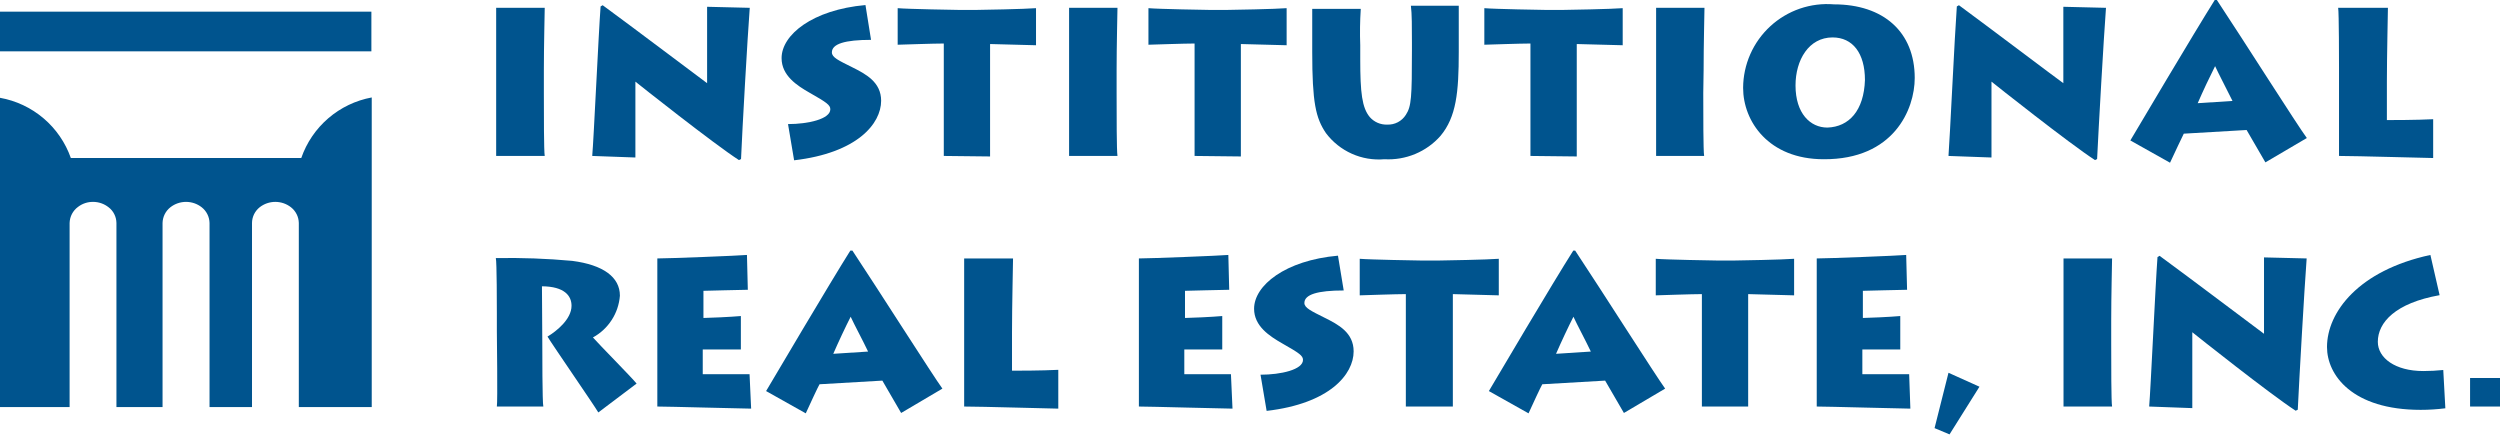
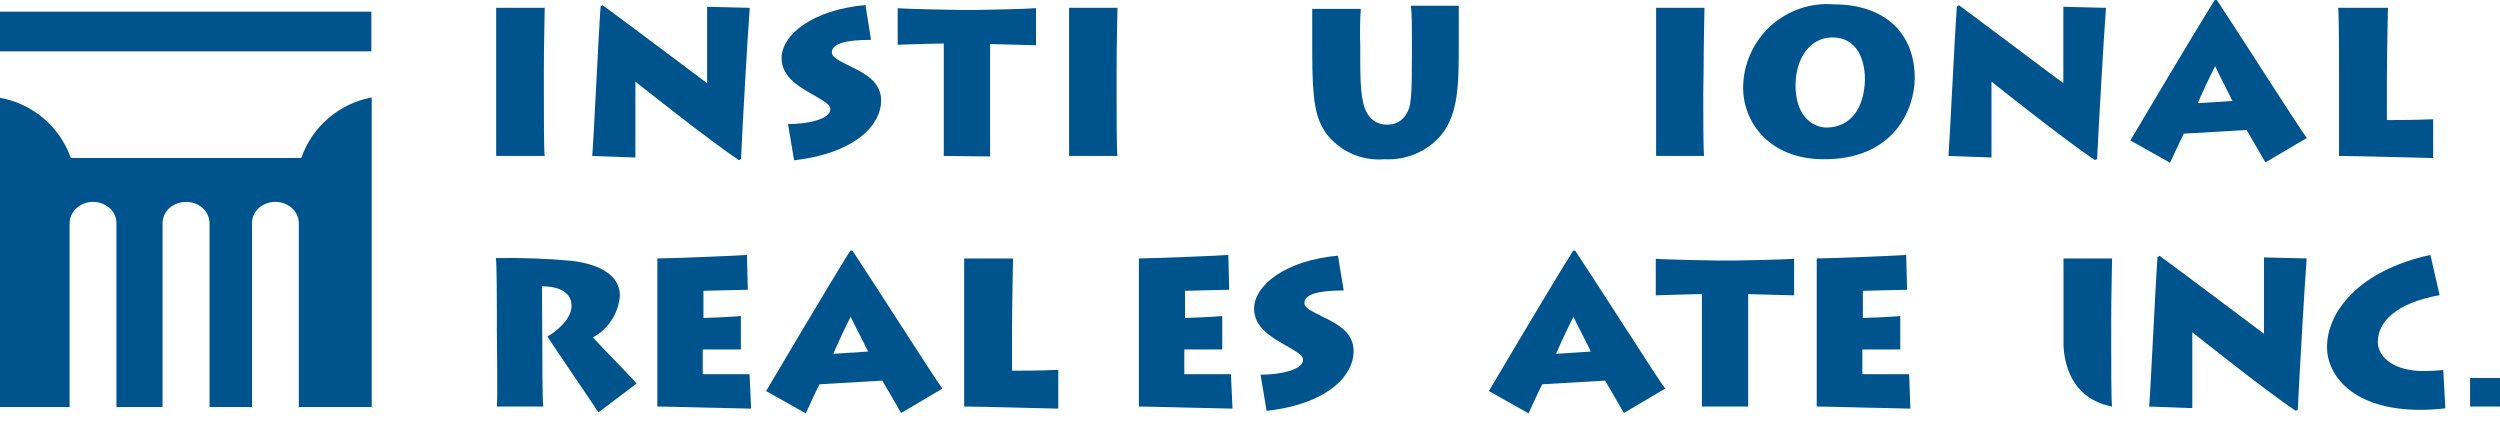
<svg xmlns="http://www.w3.org/2000/svg" viewBox="0 0 101 18" fill="none">
  <g clip-path="url(#clip0_1067_390)">
    <path d="M15.004 0.471H0V2.074H15.004V0.471Z" fill="#00548E" />
    <path fill-rule="evenodd" clip-rule="evenodd" d="M12.171 6.384H2.862C2.643 5.762 2.263 5.208 1.76 4.781C1.257 4.353 0.65 4.067 0 3.951V16.445H2.812V9.098C2.812 9.098 2.812 9.042 2.812 9.007C2.816 8.88 2.848 8.756 2.906 8.644C2.965 8.532 3.048 8.435 3.15 8.36C3.325 8.225 3.541 8.153 3.762 8.156C3.989 8.156 4.209 8.233 4.387 8.374C4.485 8.448 4.564 8.544 4.618 8.654C4.673 8.763 4.702 8.884 4.704 9.007C4.708 9.018 4.708 9.031 4.704 9.042V16.445H6.567V9.098C6.564 9.068 6.564 9.037 6.567 9.007C6.57 8.884 6.6 8.764 6.654 8.655C6.709 8.545 6.787 8.45 6.883 8.374C7.064 8.232 7.287 8.156 7.516 8.156C7.746 8.156 7.968 8.232 8.149 8.374C8.245 8.45 8.323 8.545 8.378 8.655C8.433 8.764 8.462 8.884 8.465 9.007C8.466 9.018 8.466 9.03 8.465 9.042V16.445H10.181V9.098C10.177 9.068 10.177 9.037 10.181 9.007C10.182 8.885 10.211 8.765 10.264 8.655C10.318 8.546 10.395 8.45 10.49 8.374C10.671 8.232 10.894 8.156 11.123 8.156C11.352 8.156 11.575 8.232 11.756 8.374C11.852 8.45 11.93 8.545 11.985 8.655C12.04 8.764 12.069 8.884 12.072 9.007C12.073 9.018 12.073 9.03 12.072 9.042V16.445H15.018V3.937C14.37 4.057 13.765 4.347 13.264 4.777C12.764 5.207 12.387 5.761 12.171 6.384Z" fill="#00548E" />
    <path d="M21.972 3.755C21.972 4.598 21.972 6.11 22.007 6.3H20.045C20.045 5.927 20.045 3.958 20.045 3.74V2.826C20.045 2.686 20.045 0.513 20.045 0.316H22.007C22.007 0.464 21.972 1.835 21.972 2.841V3.755Z" fill="#00548E" />
    <path d="M23.926 6.3C23.983 5.702 24.18 1.378 24.264 0.26L24.348 0.211C25.551 1.09 28.258 3.136 28.567 3.361C28.567 2.897 28.567 0.633 28.567 0.274L30.29 0.316C30.198 1.526 29.987 5.238 29.938 6.426L29.854 6.468C28.841 5.815 25.797 3.403 25.67 3.298C25.67 3.642 25.67 6.11 25.67 6.363L23.926 6.3Z" fill="#00548E" />
    <path d="M31.836 5.013C32.652 5.013 33.545 4.809 33.545 4.415C33.545 4.247 33.404 4.141 32.722 3.755C32.188 3.452 31.576 3.051 31.576 2.348C31.576 1.406 32.828 0.394 34.965 0.204L35.19 1.61C34.135 1.61 33.608 1.772 33.608 2.116C33.608 2.32 33.875 2.44 34.424 2.714C34.972 2.988 35.598 3.312 35.598 4.071C35.598 4.999 34.628 6.18 32.082 6.476L31.836 5.013Z" fill="#00548E" />
    <path d="M38.129 6.3C38.129 6.082 38.129 4.894 38.129 3.965V1.758C37.728 1.758 36.533 1.8 36.266 1.807V0.33C36.645 0.366 38.649 0.401 38.741 0.401H39.444C39.605 0.401 41.441 0.366 41.855 0.33V1.828L39.999 1.779V4.12C39.999 4.992 39.999 6.152 39.999 6.321L38.129 6.3Z" fill="#00548E" />
    <path d="M45.111 3.755C45.111 4.598 45.111 6.11 45.146 6.3H43.191C43.191 5.927 43.191 3.958 43.191 3.74V2.826C43.191 2.686 43.191 0.513 43.191 0.316H45.146C45.146 0.464 45.111 1.835 45.111 2.841V3.755Z" fill="#00548E" />
-     <path d="M48.261 6.3C48.261 6.082 48.261 4.894 48.261 3.965V1.758C47.853 1.758 46.658 1.8 46.397 1.807V0.33C46.777 0.366 48.774 0.401 48.865 0.401H49.568C49.73 0.401 51.572 0.366 51.98 0.33V1.828L50.131 1.779V4.12C50.131 4.992 50.131 6.152 50.131 6.321L48.261 6.3Z" fill="#00548E" />
    <path d="M54.954 2.398C54.954 3.748 55.024 4.352 55.341 4.732C55.428 4.831 55.537 4.91 55.658 4.962C55.78 5.014 55.912 5.039 56.044 5.034C56.193 5.04 56.341 5.007 56.473 4.938C56.605 4.869 56.716 4.766 56.796 4.64C57.021 4.296 57.042 3.937 57.042 2.025V1.709C57.042 1.125 57.042 0.541 57 0.232H58.934C58.934 0.415 58.934 1.055 58.934 1.723V2.109C58.934 3.726 58.835 4.725 58.195 5.491C57.914 5.809 57.564 6.059 57.172 6.222C56.779 6.385 56.355 6.457 55.931 6.433C55.481 6.472 55.027 6.396 54.614 6.211C54.201 6.027 53.841 5.74 53.569 5.379C53.154 4.767 53.014 4.141 53.014 2.095V1.638C53.014 1.252 53.014 0.548 53.014 0.359H54.975C54.943 0.848 54.936 1.338 54.954 1.828V2.398Z" fill="#00548E" />
-     <path d="M61.83 6.3C61.83 6.082 61.83 4.894 61.83 3.965V1.758C61.43 1.758 60.227 1.8 59.967 1.807V0.33C60.347 0.366 62.344 0.401 62.442 0.401H63.145C63.307 0.401 65.142 0.366 65.557 0.33V1.828L63.701 1.779V4.12C63.701 4.992 63.701 6.152 63.701 6.321L61.83 6.3Z" fill="#00548E" />
    <path d="M68.812 3.755C68.812 4.598 68.812 6.11 68.847 6.3H66.907C66.907 5.927 66.907 3.958 66.907 3.74V2.826C66.907 2.686 66.907 0.513 66.907 0.316H68.861C68.861 0.464 68.826 1.835 68.826 2.841L68.812 3.755Z" fill="#00548E" />
    <path d="M70.422 3.551C70.424 3.082 70.522 2.62 70.711 2.191C70.9 1.763 71.175 1.378 71.52 1.061C71.864 0.744 72.271 0.502 72.713 0.349C73.156 0.197 73.626 0.138 74.092 0.176C76.096 0.176 77.355 1.294 77.355 3.15C77.355 4.423 76.504 6.447 73.678 6.433C71.449 6.433 70.422 4.901 70.422 3.551ZM75.344 3.234C75.344 2.144 74.845 1.512 74.036 1.512C73.073 1.512 72.539 2.426 72.539 3.452C72.539 4.584 73.136 5.154 73.825 5.154C74.704 5.126 75.302 4.465 75.344 3.234Z" fill="#00548E" />
    <path d="M78.719 6.3C78.768 5.702 78.972 1.378 79.056 0.26L79.141 0.211C80.336 1.09 83.043 3.136 83.359 3.361C83.359 2.897 83.359 0.633 83.359 0.274L85.082 0.316C84.99 1.526 84.779 5.238 84.723 6.426L84.639 6.468C83.626 5.815 80.582 3.403 80.456 3.298C80.456 3.642 80.456 6.11 80.456 6.363L78.719 6.3Z" fill="#00548E" />
    <path d="M86.066 5.674C86.319 5.245 88.661 1.294 89.476 0H89.561C90.573 1.526 92.837 5.097 93.196 5.576L91.522 6.56L90.763 5.252L88.225 5.4C88.161 5.519 87.859 6.173 87.669 6.574L86.066 5.674ZM90.193 4.078C89.954 3.593 89.638 2.995 89.49 2.672C89.286 3.073 88.991 3.698 88.787 4.169L90.193 4.078Z" fill="#00548E" />
    <path d="M96.472 0.316C96.472 0.506 96.43 2.243 96.43 3.305V4.851C96.634 4.851 97.625 4.851 98.3 4.816V6.384C98.103 6.384 95.171 6.3 94.496 6.3C94.496 5.857 94.496 4.05 94.496 3.846V2.728C94.496 2.587 94.496 0.471 94.461 0.316H96.472Z" fill="#00548E" />
    <path d="M21.909 13.844C21.909 14.167 21.909 16.298 21.951 16.424H20.073C20.109 16.221 20.073 13.549 20.073 13.373V12.67C20.073 12.417 20.073 10.56 20.031 10.427C21.061 10.408 22.092 10.445 23.118 10.539C24.369 10.701 25.044 11.193 25.044 11.946C25.017 12.295 24.904 12.633 24.713 12.927C24.523 13.222 24.262 13.465 23.954 13.633C24.208 13.921 25.501 15.229 25.719 15.496L24.172 16.663C23.983 16.34 22.344 13.97 22.119 13.598C22.485 13.38 23.09 12.895 23.09 12.353C23.09 11.953 22.808 11.573 21.895 11.566L21.909 13.844Z" fill="#00548E" />
    <path d="M30.346 16.509C30.043 16.509 26.999 16.424 26.556 16.424C26.556 15.981 26.556 14.175 26.556 13.978V12.853C26.556 12.712 26.556 10.68 26.556 10.441C27.034 10.441 29.868 10.329 30.177 10.3L30.212 11.707C29.896 11.707 28.574 11.749 28.419 11.749V12.846C28.588 12.846 29.558 12.803 29.931 12.768V14.118H28.391V15.117C28.616 15.117 29.889 15.117 30.282 15.117L30.346 16.509Z" fill="#00548E" />
    <path d="M30.95 15.799C31.203 15.37 33.538 11.418 34.353 10.125H34.438C35.45 11.65 37.721 15.222 38.073 15.7L36.406 16.684L35.647 15.377L33.109 15.524C33.039 15.644 32.736 16.298 32.553 16.699L30.95 15.799ZM35.071 14.203C34.839 13.717 34.515 13.12 34.367 12.796C34.163 13.197 33.868 13.823 33.664 14.294L35.071 14.203Z" fill="#00548E" />
    <path d="M40.927 10.441C40.927 10.631 40.885 12.367 40.885 13.429V14.976C41.089 14.976 42.087 14.976 42.755 14.941V16.509C42.551 16.509 39.627 16.424 38.952 16.424C38.952 15.981 38.952 14.175 38.952 13.971V12.853C38.952 12.712 38.952 10.596 38.952 10.441H40.927Z" fill="#00548E" />
    <path d="M49.793 16.509C49.491 16.509 46.447 16.424 46.011 16.424C46.011 15.981 46.011 14.175 46.011 13.978V12.853C46.011 12.712 46.011 10.68 46.011 10.441C46.482 10.441 49.315 10.329 49.625 10.3L49.66 11.707C49.35 11.707 48.022 11.749 47.874 11.749V12.846C48.043 12.846 49.013 12.803 49.379 12.768V14.118H47.846V15.117C48.064 15.117 49.336 15.117 49.73 15.117L49.793 16.509Z" fill="#00548E" />
    <path d="M50.925 15.138C51.748 15.138 52.641 14.934 52.641 14.54C52.641 14.371 52.493 14.266 51.811 13.879C51.284 13.577 50.665 13.176 50.665 12.473C50.665 11.531 51.924 10.518 54.054 10.329L54.286 11.735C53.231 11.735 52.697 11.896 52.697 12.241C52.697 12.438 52.971 12.564 53.52 12.839C54.068 13.113 54.687 13.436 54.687 14.195C54.687 15.124 53.717 16.305 51.172 16.6L50.925 15.138Z" fill="#00548E" />
-     <path d="M56.796 16.424C56.796 16.206 56.796 15.018 56.796 14.09V11.882C56.389 11.882 55.193 11.925 54.933 11.932V10.455C55.313 10.49 57.309 10.525 57.401 10.525H58.139C58.294 10.525 60.136 10.49 60.551 10.455V11.932L58.695 11.882V14.224C58.695 15.095 58.695 16.256 58.695 16.424H56.796Z" fill="#00548E" />
    <path d="M60.15 15.799C60.403 15.37 62.737 11.418 63.56 10.125H63.637C64.65 11.65 66.921 15.222 67.272 15.7L65.606 16.684L64.847 15.377L62.309 15.524C62.238 15.644 61.936 16.298 61.753 16.699L60.15 15.799ZM64.27 14.203C64.038 13.717 63.715 13.12 63.567 12.796C63.363 13.197 63.068 13.823 62.864 14.294L64.27 14.203Z" fill="#00548E" />
    <path d="M68.756 16.424C68.756 16.206 68.756 15.018 68.756 14.09V11.882C68.355 11.882 67.16 11.925 66.893 11.932V10.455C67.272 10.49 69.276 10.525 69.368 10.525H70.071C70.232 10.525 72.067 10.49 72.482 10.455V11.932L70.626 11.882V14.224C70.626 15.095 70.626 16.256 70.626 16.424H68.756Z" fill="#00548E" />
    <path d="M77.179 16.509C76.877 16.509 73.832 16.424 73.396 16.424C73.396 15.981 73.396 14.175 73.396 13.978V12.853C73.396 12.712 73.396 10.68 73.396 10.441C73.868 10.441 76.701 10.329 77.01 10.3L77.046 11.707C76.736 11.707 75.414 11.749 75.26 11.749V12.846C75.428 12.846 76.399 12.803 76.771 12.768V14.118H75.239V15.117C75.457 15.117 76.729 15.117 77.13 15.117L77.179 16.509Z" fill="#00548E" />
-     <path d="M78.719 15.06L79.97 15.623L78.761 17.549L78.156 17.296L78.719 15.06Z" fill="#00548E" />
-     <path d="M85.293 13.879C85.293 14.723 85.293 16.235 85.328 16.424H83.366C83.366 16.052 83.366 14.083 83.366 13.865V12.951C83.366 12.81 83.366 10.638 83.366 10.441H85.328C85.328 10.589 85.293 11.96 85.293 12.965V13.879Z" fill="#00548E" />
+     <path d="M85.293 13.879C85.293 14.723 85.293 16.235 85.328 16.424C83.366 16.052 83.366 14.083 83.366 13.865V12.951C83.366 12.81 83.366 10.638 83.366 10.441H85.328C85.328 10.589 85.293 11.96 85.293 12.965V13.879Z" fill="#00548E" />
    <path d="M86.826 16.424C86.882 15.827 87.079 11.503 87.163 10.385L87.247 10.335C88.45 11.214 91.157 13.26 91.466 13.485C91.466 13.021 91.466 10.757 91.466 10.399L93.189 10.441C93.097 11.65 92.886 15.363 92.83 16.551L92.746 16.593C91.733 15.939 88.696 13.528 88.569 13.422C88.569 13.767 88.569 16.235 88.569 16.488L86.826 16.424Z" fill="#00548E" />
    <path d="M98.792 16.495C98.461 16.537 98.128 16.558 97.794 16.558C95.031 16.558 94.011 15.152 94.011 14.02C94.011 12.614 95.284 10.926 98.188 10.3L98.56 11.925C96.781 12.241 96.064 13.021 96.064 13.809C96.064 14.463 96.767 14.99 97.899 14.99C98.169 14.99 98.439 14.976 98.708 14.948L98.792 16.495Z" fill="#00548E" />
    <path d="M99.791 15.271H101V16.424H99.791V15.271Z" fill="#00548E" />
  </g>
  <defs>
    <clipPath id="clip0_1067_390">
      <rect width="101" height="17.542" fill="white" />
    </clipPath>
  </defs>
</svg>